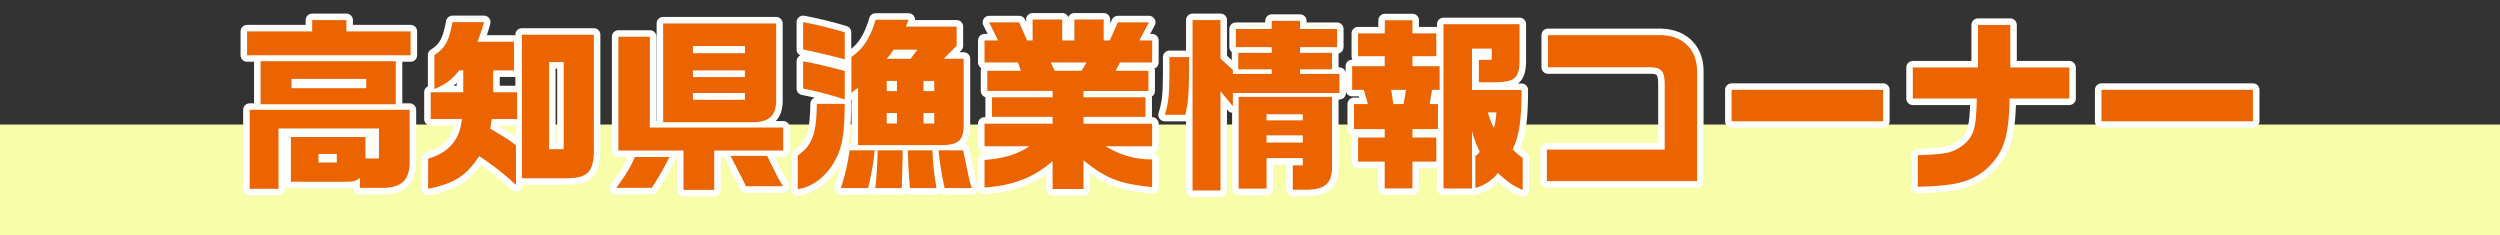
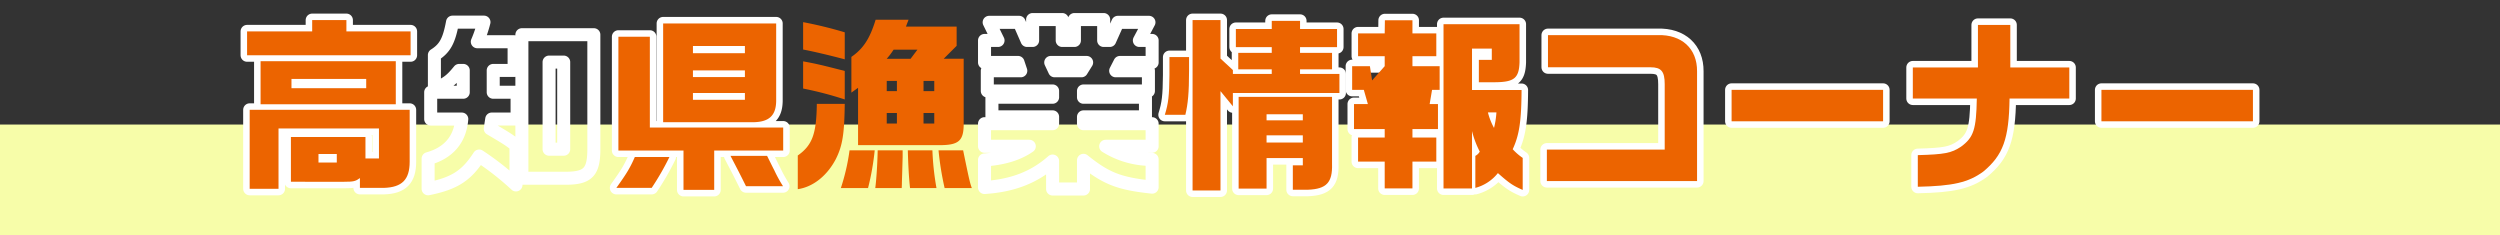
<svg xmlns="http://www.w3.org/2000/svg" width="768" height="72.259" viewBox="0 0 768 72.259">
  <rect x="0" y="0" width="768" height="72.259" fill="#333333" stroke="none" />
  <defs>
    <style>
      .cls-1, .cls-4 {
        fill: none;
      }

      .cls-2 {
        fill: #f7fda9;
      }

      .cls-3 {
        clip-path: url(#clip-path);
      }

      .cls-4 {
        stroke: #fff;
        stroke-linecap: round;
        stroke-linejoin: round;
        stroke-width: 4px;
      }

      .cls-5 {
        fill: #ec6400;
      }
    </style>
    <clipPath id="clip-path">
      <rect id="長方形_442" data-name="長方形 442" class="cls-1" width="628.211" height="64.519" />
    </clipPath>
  </defs>
  <g id="グループ_6999" data-name="グループ 6999" transform="translate(-576 -3317.138)">
    <rect id="長方形_1607" data-name="長方形 1607" class="cls-2" width="768" height="34" transform="translate(576 3355.397)" />
    <g id="グループ_6729" data-name="グループ 6729" transform="translate(645.895 3317.138)">
      <g id="グループ_1461" data-name="グループ 1461" class="cls-3" transform="translate(0 0)">
        <path id="パス_2585" data-name="パス 2585" class="cls-4" d="M22,5.525V2.056H32.513V5.525H52.233v7.331H2V5.525ZM51.947,29.617V45.585c0,5.457-2.331,7.842-7.9,8.013H36.664V50.586c-1.309.967-1.934,1.135-4.829,1.135H15.467V37.969h22.9v6.6h4.148V35.356H11.658V53.88H2.8V29.617ZM6.148,14.673H47.686V27.911H6.148ZM38.595,20.13H15.638v2.838H38.595ZM29.561,43.2H23.936v2.613h5.625Z" transform="translate(4.007 4.118)" />
        <path id="パス_2586" data-name="パス 2586" class="cls-4" d="M21.311,32.039V23.8h10V17.1H30.062c-2.5,3.069-3.637,3.919-7.613,5.739V12.377c3.238-2.042,4.487-4.316,5.568-10.112h9.659a41.35,41.35,0,0,1-2.042,6.022h11.3V17.1H40.52V23.8h7.328v8.238H40.063L39.61,35c5.172,3.066,5.739,3.406,7.9,5.112V52.272A86.3,86.3,0,0,0,36.2,43.4c-3.916,6.082-7.613,8.412-15.68,10.058V44.2c6.307-1.76,9.83-5.91,10.34-12.16Zm50.121,8.923c.054,7.274-1.706,9.205-8.469,9.262H49.325V6.127H71.432ZM62.17,14.539H57.68V41.3h4.49Z" transform="translate(41.103 4.536)" />
        <path id="パス_2587" data-name="パス 2587" class="cls-4" d="M56.081,43.425a80.969,80.969,0,0,1-5.457,9.49H39.773c3.295-4.6,4.2-6.139,5.682-9.49ZM40.4,6.487h9.662v27.9H91.027v7.049H69.833v12.1H60.4v-12.1h-20ZM88.87,2.4v23.81c-.06,4.6-2.273,6.535-7.334,6.535H54.147V2.4ZM79.263,9.332H63.3v2.216H79.263Zm0,7.5H63.3v2.048H79.263Zm0,6.932H63.3v2.1H79.263Zm6.82,19.323c.967,1.931,1.363,2.784,2.216,4.433A42.165,42.165,0,0,0,90.973,52.4H79.605c-2.216-4.433-2.216-4.433-4.772-9.319Z" transform="translate(79.676 4.801)" />
-         <path id="パス_2588" data-name="パス 2588" class="cls-4" d="M72.763,27.872c-.114,9.262-.685,12.842-2.73,16.935-2.67,5.115-6.989,8.58-11.7,9.262V43.726c4.487-3.18,5.736-6.649,5.85-15.854ZM59.975,2.759A125.3,125.3,0,0,1,72.763,5.882v8.3c-4.661-1.249-10-2.5-12.788-3.012Zm12.788,23.75a107.744,107.744,0,0,0-12.788-3.352V14.8c3.979.742,5.286,1.024,12.788,2.958Zm9.205,15.626a79.287,79.287,0,0,1-2.048,11.593H71.567a63.775,63.775,0,0,0,2.67-11.593ZM92.365,2.02l-.8,2.1h15.572v5.91l-3.979,3.976H109.3V33.725c.054,5.511-1.424,6.874-7.73,6.82H76.853V22.929L74.8,24.406V13.438C78.5,10.883,80.49,7.759,82.25,2.02ZM90.548,42.135v1.991l-.117,4.262-.111,3.577c0,.285,0,.856-.057,1.763H82.139c.339-2.442.679-7.727.739-11.593ZM92.99,14.009l2.1-2.787H87.764a23.873,23.873,0,0,1-2.1,2.787Zm-4.2,6.817H85.662V23.95h3.123Zm0,9.833H85.662V33.9h3.123ZM99.693,42.135a82.052,82.052,0,0,0,1.252,11.593H92.819c-.339-3.066-.568-7.217-.679-11.593Zm.571-21.308h-3.3V23.95h3.3Zm0,9.833h-3.3V33.9h3.3Zm8.866,11.475c1.76,8.526,2.045,9.89,2.67,11.593h-8.355a91.911,91.911,0,0,1-1.874-11.593Z" transform="translate(116.848 4.045)" />
        <path id="パス_2589" data-name="パス 2589" class="cls-4" d="M81.584,8.421,78.857,2.853h9.2L90.5,8.421h1.706V2H101.3V8.421h3.748V2h8.983V8.421H115.9l2.5-5.568h9.544L125,8.421h3.922v6.76h-9.887l-1.309,2.559H127.78v6.2H107.835v1.931H126.87v6.025H107.835v2.1h21.083v6.935H114.655a26.236,26.236,0,0,0,14.262,4.033v8.523c-10.118-1.078-14.094-2.613-21.083-8.238v8.809h-9.49V45.469c-5.625,5-12.274,7.559-20.912,8.127V45.13c5.685-.4,10.286-1.763,13.752-4.2H77.433V33.991H98.345v-2.1H79.706V25.867H98.345V23.936H78.286v-6.2H88.572l-.853-2.559H77.433V8.421ZM107.21,17.74l1.589-2.559H97.774l1.2,2.559Z" transform="translate(155.119 4.005)" />
        <path id="パス_2590" data-name="パス 2590" class="cls-4" d="M103.32,13.42v4.208c0,6.763-.342,10.229-1.135,13.524h-6.31c1.078-3.466,1.364-5.8,1.421-12.217V13.42Zm9.659-11.364V13.877l3.808,3.526v1.192h11.935V17.171H118.436V12.117h10.286V10.354H117.7V4.783h11.025v-2.5h8.691v2.5h11.364v5.571H137.413v1.763h9.83v5.054h-9.83v1.424h12.1v5.85h-32.73v4.093l-3.808-4.661V54.394H104.4V2.056Zm5.571,23.585h28.693V46.267c.171,5.685-1.7,7.673-7.385,7.9H135.2v-7.5h3.069V44.447H127.127v9.379H118.55Zm19.716,5.34H127.127v1.877h11.139Zm0,6.478H127.127v2.216h11.139Z" transform="translate(192.063 4.118)" />
        <path id="パス_2591" data-name="パス 2591" class="cls-4" d="M125.037,16.17V13.1h-8.181V6.109h8.181l.057-4.033h8.466V6.109h7.331V13.1H133.56V16.17h8.355v7.271h-2.331l-.739,4.376H141.4v7.67H133.56V38.1h7.331v7.385H133.56v8.241h-8.523V45.488h-8.181V38.1h8.181V35.487h-9.43v-7.67h4.262l-1.252-4.376h-3.58V16.17Zm5.8,11.647.739-4.376h-4.547l.682,4.376ZM166.461,3.271v11.7c-.168,4.886-1.646,6.079-7.5,6.136h-5V14.236h3.976V10.77h-6.079V23.5h15.227c-.054,9.433-.679,13.809-2.727,18.185a17.813,17.813,0,0,0,3.072,2.67v9.833c-2.958-1.309-4.036-1.988-7.619-5.172a13.218,13.218,0,0,1-6.929,4.547V43.728a3.345,3.345,0,0,0,1.36-1.306,29.135,29.135,0,0,1-2.385-6.31V53.729h-8.751V3.271Zm-9.716,27.1a19.981,19.981,0,0,0,1.874,4.772,26.306,26.306,0,0,0,.739-4.772Z" transform="translate(230.448 4.158)" />
        <path id="パス_2592" data-name="パス 2592" class="cls-4" d="M134.954,38.77h36.2V18.654c0-3.922-1.081-5.172-4.373-5.172H135.293V3.6h33.7c7.388-.228,12.16,4.148,12.1,11.136v33.7H134.954Z" transform="translate(270.349 7.185)" />
        <rect id="長方形_438" data-name="長方形 438" class="cls-4" width="46.539" height="9.662" transform="translate(462.052 27.6)" />
        <path id="パス_2593" data-name="パス 2593" class="cls-4" d="M192.389,15.618V2.548h9.944v13.07H220.46v9.547H202.1c-.168,12.388-1.988,17.389-8.07,22.446-4.6,3.355-9.319,4.433-20.113,4.658V42.554c8.238-.225,10.34-.625,13.3-2.613,3.862-2.844,4.658-5.286,4.829-14.776H172.387V15.618Z" transform="translate(345.337 5.103)" />
        <rect id="長方形_439" data-name="長方形 439" class="cls-4" width="46.539" height="9.662" transform="translate(575.666 27.6)" />
        <path id="パス_2594" data-name="パス 2594" class="cls-5" d="M22,5.525V2.056H32.513V5.525H52.233v7.331H2V5.525ZM51.947,29.617V45.585c0,5.457-2.331,7.842-7.9,8.013H36.664V50.586c-1.309.967-1.934,1.135-4.829,1.135H15.467V37.969h22.9v6.6h4.148V35.356H11.658V53.88H2.8V29.617ZM6.148,14.673H47.686V27.911H6.148ZM38.595,20.13H15.638v2.838H38.595ZM29.561,43.2H23.936v2.613h5.625Z" transform="translate(4.007 4.118)" />
-         <path id="パス_2595" data-name="パス 2595" class="cls-5" d="M21.311,32.039V23.8h10V17.1H30.062c-2.5,3.069-3.637,3.919-7.613,5.739V12.377c3.238-2.042,4.487-4.316,5.568-10.112h9.659a41.35,41.35,0,0,1-2.042,6.022h11.3V17.1H40.52V23.8h7.328v8.238H40.063L39.61,35c5.172,3.066,5.739,3.406,7.9,5.112V52.272A86.3,86.3,0,0,0,36.2,43.4c-3.916,6.082-7.613,8.412-15.68,10.058V44.2c6.307-1.76,9.83-5.91,10.34-12.16Zm50.121,8.923c.054,7.274-1.706,9.205-8.469,9.262H49.325V6.127H71.432ZM62.17,14.539H57.68V41.3h4.49Z" transform="translate(41.103 4.536)" />
        <path id="パス_2596" data-name="パス 2596" class="cls-5" d="M56.081,43.425a80.969,80.969,0,0,1-5.457,9.49H39.773c3.295-4.6,4.2-6.139,5.682-9.49ZM40.4,6.487h9.662v27.9H91.027v7.049H69.833v12.1H60.4v-12.1h-20ZM88.87,2.4v23.81c-.06,4.6-2.273,6.535-7.334,6.535H54.147V2.4ZM79.263,9.332H63.3v2.216H79.263Zm0,7.5H63.3v2.048H79.263Zm0,6.932H63.3v2.1H79.263Zm6.82,19.323c.967,1.931,1.363,2.784,2.216,4.433A42.165,42.165,0,0,0,90.973,52.4H79.605c-2.216-4.433-2.216-4.433-4.772-9.319Z" transform="translate(79.676 4.801)" />
        <path id="パス_2597" data-name="パス 2597" class="cls-5" d="M72.763,27.872c-.114,9.262-.685,12.842-2.73,16.935-2.67,5.115-6.989,8.58-11.7,9.262V43.726c4.487-3.18,5.736-6.649,5.85-15.854ZM59.975,2.759A125.3,125.3,0,0,1,72.763,5.882v8.3c-4.661-1.249-10-2.5-12.788-3.012Zm12.788,23.75a107.744,107.744,0,0,0-12.788-3.352V14.8c3.979.742,5.286,1.024,12.788,2.958Zm9.205,15.626a79.287,79.287,0,0,1-2.048,11.593H71.567a63.775,63.775,0,0,0,2.67-11.593ZM92.365,2.02l-.8,2.1h15.572v5.91l-3.979,3.976H109.3V33.725c.054,5.511-1.424,6.874-7.73,6.82H76.853V22.929L74.8,24.406V13.438C78.5,10.883,80.49,7.759,82.25,2.02ZM90.548,42.135v1.991l-.117,4.262-.111,3.577c0,.285,0,.856-.057,1.763H82.139c.339-2.442.679-7.727.739-11.593ZM92.99,14.009l2.1-2.787H87.764a23.873,23.873,0,0,1-2.1,2.787Zm-4.2,6.817H85.662V23.95h3.123Zm0,9.833H85.662V33.9h3.123ZM99.693,42.135a82.052,82.052,0,0,0,1.252,11.593H92.819c-.339-3.066-.568-7.217-.679-11.593Zm.571-21.308h-3.3V23.95h3.3Zm0,9.833h-3.3V33.9h3.3Zm8.866,11.475c1.76,8.526,2.045,9.89,2.67,11.593h-8.355a91.911,91.911,0,0,1-1.874-11.593Z" transform="translate(116.848 4.045)" />
-         <path id="パス_2598" data-name="パス 2598" class="cls-5" d="M81.584,8.421,78.857,2.853h9.2L90.5,8.421h1.706V2H101.3V8.421h3.748V2h8.983V8.421H115.9l2.5-5.568h9.544L125,8.421h3.922v6.76h-9.887l-1.309,2.559H127.78v6.2H107.835v1.931H126.87v6.025H107.835v2.1h21.083v6.935H114.655a26.236,26.236,0,0,0,14.262,4.033v8.523c-10.118-1.078-14.094-2.613-21.083-8.238v8.809h-9.49V45.469c-5.625,5-12.274,7.559-20.912,8.127V45.13c5.685-.4,10.286-1.763,13.752-4.2H77.433V33.991H98.345v-2.1H79.706V25.867H98.345V23.936H78.286v-6.2H88.572l-.853-2.559H77.433V8.421ZM107.21,17.74l1.589-2.559H97.774l1.2,2.559Z" transform="translate(155.119 4.005)" />
        <path id="パス_2599" data-name="パス 2599" class="cls-5" d="M103.32,13.42v4.208c0,6.763-.342,10.229-1.135,13.524h-6.31c1.078-3.466,1.364-5.8,1.421-12.217V13.42Zm9.659-11.364V13.877l3.808,3.526v1.192h11.935V17.171H118.436V12.117h10.286V10.354H117.7V4.783h11.025v-2.5h8.691v2.5h11.364v5.571H137.413v1.763h9.83v5.054h-9.83v1.424h12.1v5.85h-32.73v4.093l-3.808-4.661V54.394H104.4V2.056Zm5.571,23.585h28.693V46.267c.171,5.685-1.7,7.673-7.385,7.9H135.2v-7.5h3.069V44.447H127.127v9.379H118.55Zm19.716,5.34H127.127v1.877h11.139Zm0,6.478H127.127v2.216h11.139Z" transform="translate(192.063 4.118)" />
-         <path id="パス_2600" data-name="パス 2600" class="cls-5" d="M125.037,16.17V13.1h-8.181V6.109h8.181l.057-4.033h8.466V6.109h7.331V13.1H133.56V16.17h8.355v7.271h-2.331l-.739,4.376H141.4v7.67H133.56V38.1h7.331v7.385H133.56v8.241h-8.523V45.488h-8.181V38.1h8.181V35.487h-9.43v-7.67h4.262l-1.252-4.376h-3.58V16.17Zm5.8,11.647.739-4.376h-4.547l.682,4.376ZM166.461,3.271v11.7c-.168,4.886-1.646,6.079-7.5,6.136h-5V14.236h3.976V10.77h-6.079V23.5h15.227c-.054,9.433-.679,13.809-2.727,18.185a17.813,17.813,0,0,0,3.072,2.67v9.833c-2.958-1.309-4.036-1.988-7.619-5.172a13.218,13.218,0,0,1-6.929,4.547V43.728a3.345,3.345,0,0,0,1.36-1.306,29.135,29.135,0,0,1-2.385-6.31V53.729h-8.751V3.271Zm-9.716,27.1a19.981,19.981,0,0,0,1.874,4.772,26.306,26.306,0,0,0,.739-4.772Z" transform="translate(230.448 4.158)" />
+         <path id="パス_2600" data-name="パス 2600" class="cls-5" d="M125.037,16.17V13.1h-8.181V6.109h8.181l.057-4.033h8.466V6.109h7.331V13.1H133.56V16.17h8.355v7.271h-2.331l-.739,4.376H141.4v7.67H133.56V38.1h7.331v7.385H133.56v8.241h-8.523V45.488h-8.181V38.1h8.181V35.487h-9.43v-7.67h4.262l-1.252-4.376h-3.58V16.17Zh-4.547l.682,4.376ZM166.461,3.271v11.7c-.168,4.886-1.646,6.079-7.5,6.136h-5V14.236h3.976V10.77h-6.079V23.5h15.227c-.054,9.433-.679,13.809-2.727,18.185a17.813,17.813,0,0,0,3.072,2.67v9.833c-2.958-1.309-4.036-1.988-7.619-5.172a13.218,13.218,0,0,1-6.929,4.547V43.728a3.345,3.345,0,0,0,1.36-1.306,29.135,29.135,0,0,1-2.385-6.31V53.729h-8.751V3.271Zm-9.716,27.1a19.981,19.981,0,0,0,1.874,4.772,26.306,26.306,0,0,0,.739-4.772Z" transform="translate(230.448 4.158)" />
        <path id="パス_2601" data-name="パス 2601" class="cls-5" d="M134.954,38.77h36.2V18.654c0-3.922-1.081-5.172-4.373-5.172H135.293V3.6h33.7c7.388-.228,12.16,4.148,12.1,11.136v33.7H134.954Z" transform="translate(270.349 7.185)" />
        <rect id="長方形_440" data-name="長方形 440" class="cls-5" width="46.539" height="9.662" transform="translate(462.052 27.6)" />
        <path id="パス_2602" data-name="パス 2602" class="cls-5" d="M192.389,15.618V2.548h9.944v13.07H220.46v9.547H202.1c-.168,12.388-1.988,17.389-8.07,22.446-4.6,3.355-9.319,4.433-20.113,4.658V42.554c8.238-.225,10.34-.625,13.3-2.613,3.862-2.844,4.658-5.286,4.829-14.776H172.387V15.618Z" transform="translate(345.337 5.103)" />
        <rect id="長方形_441" data-name="長方形 441" class="cls-5" width="46.539" height="9.662" transform="translate(575.666 27.6)" />
      </g>
    </g>
  </g>
</svg>